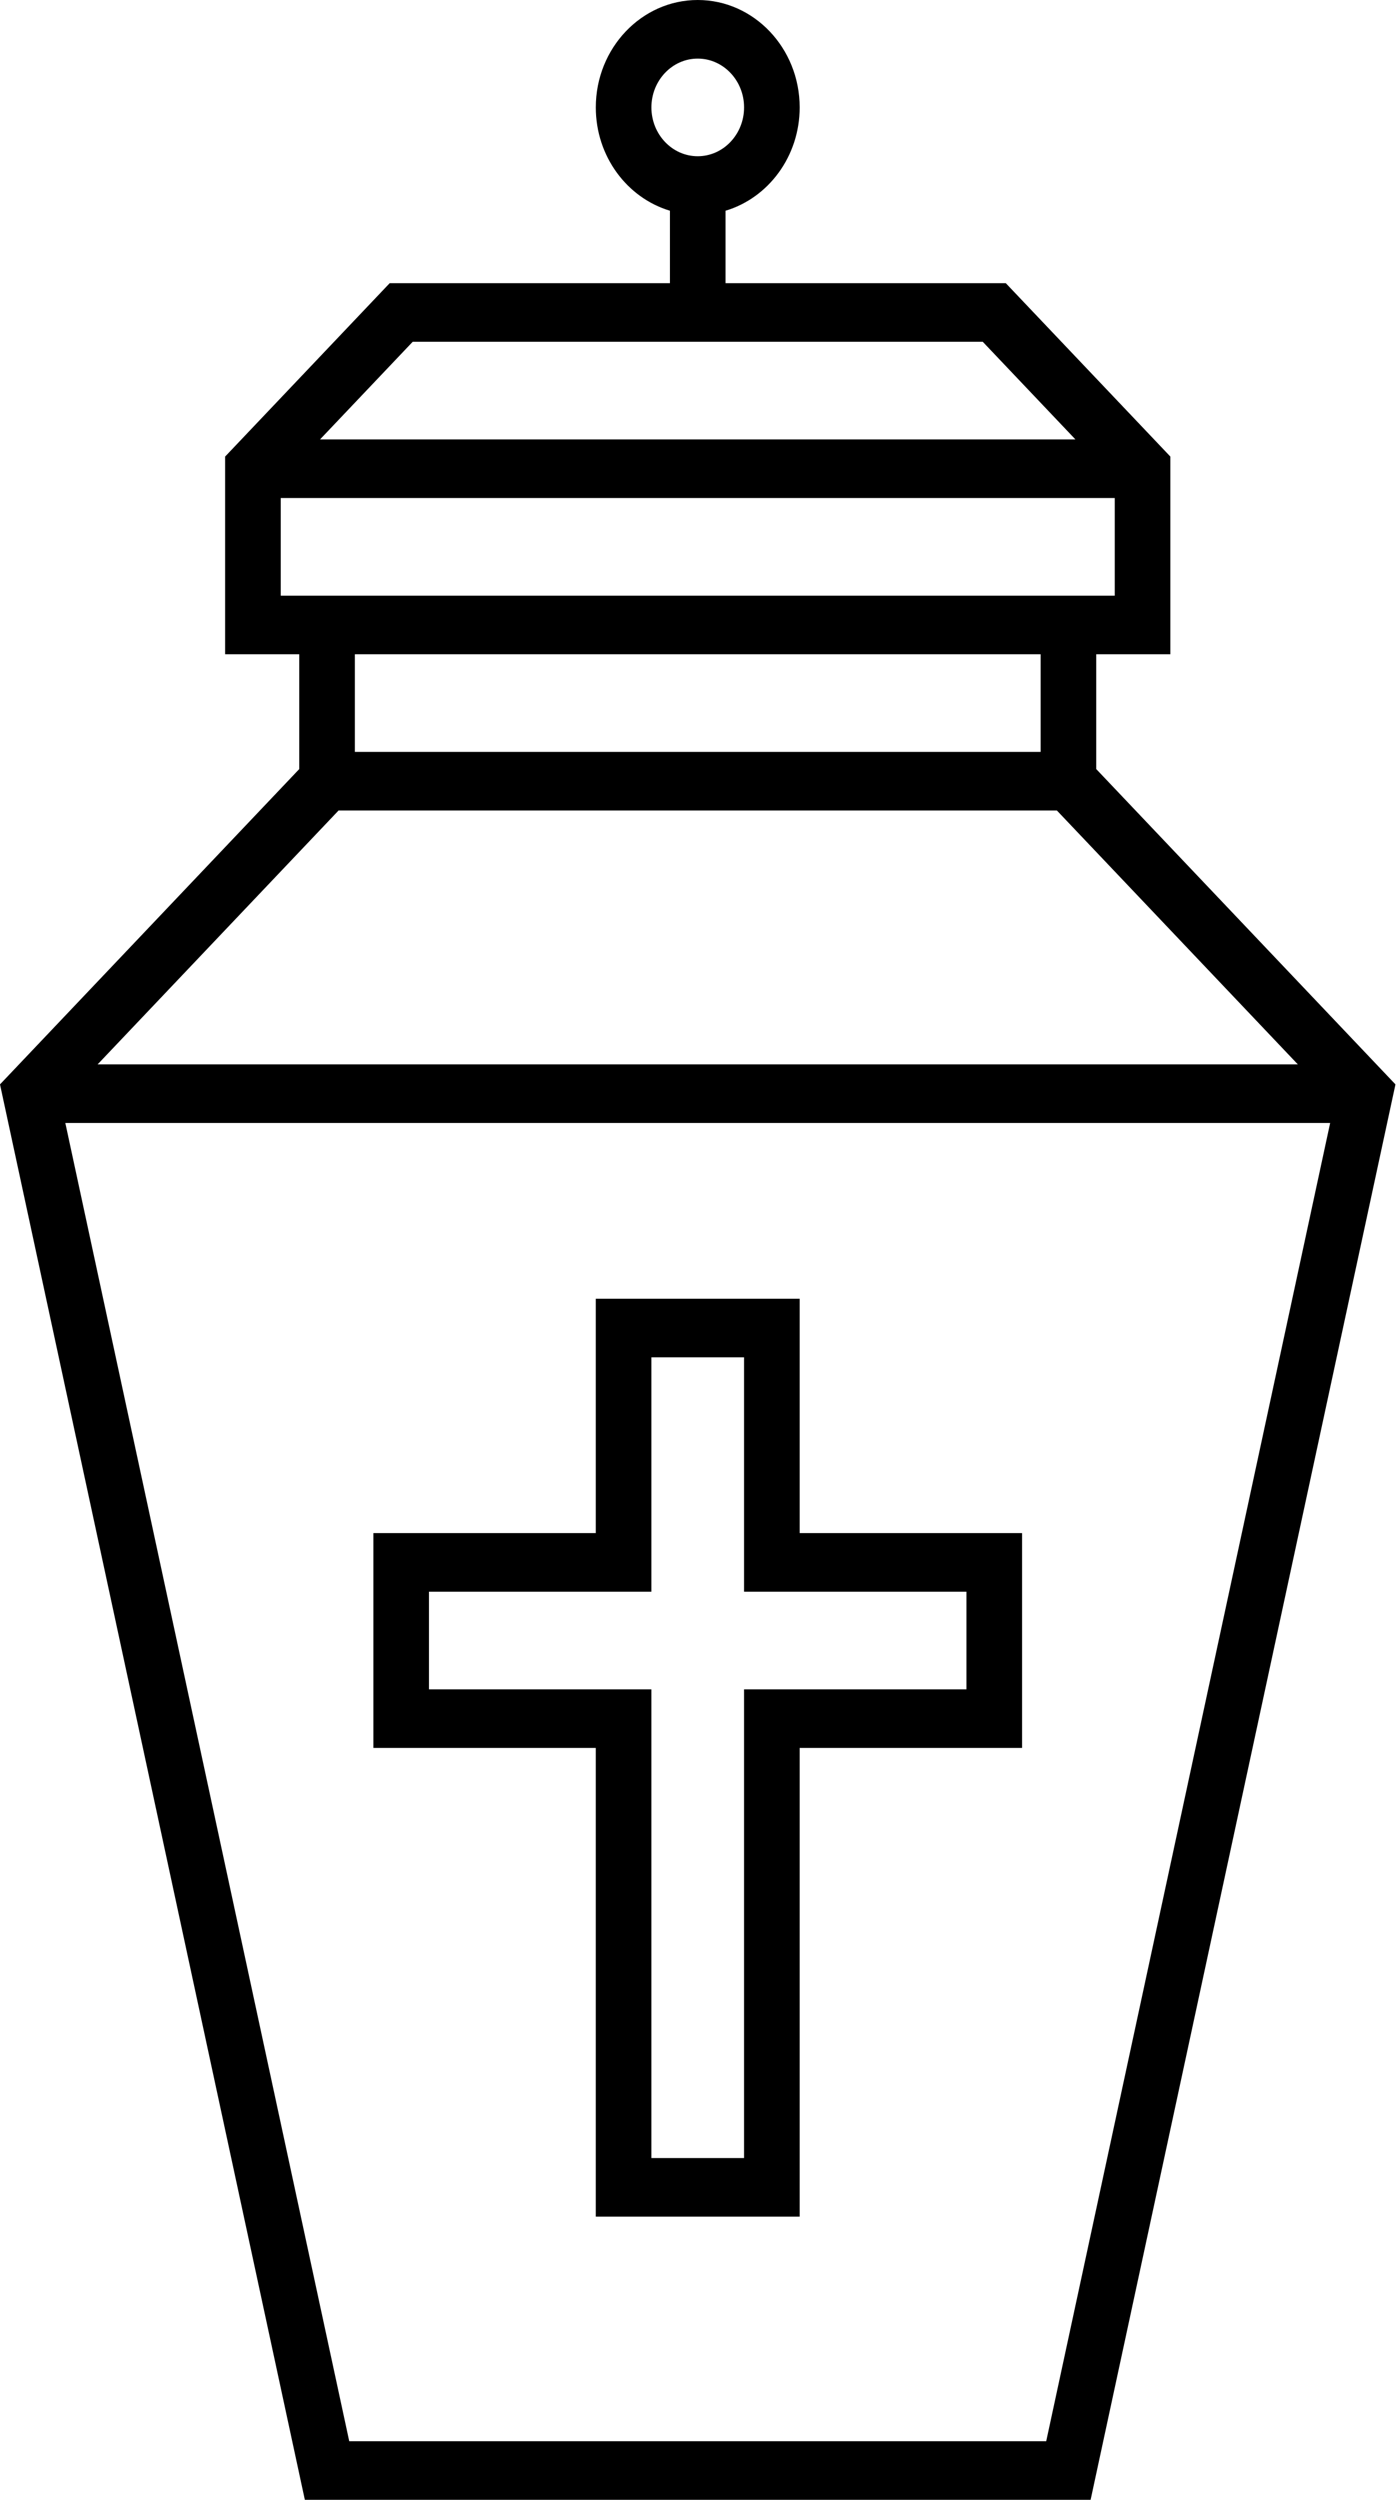
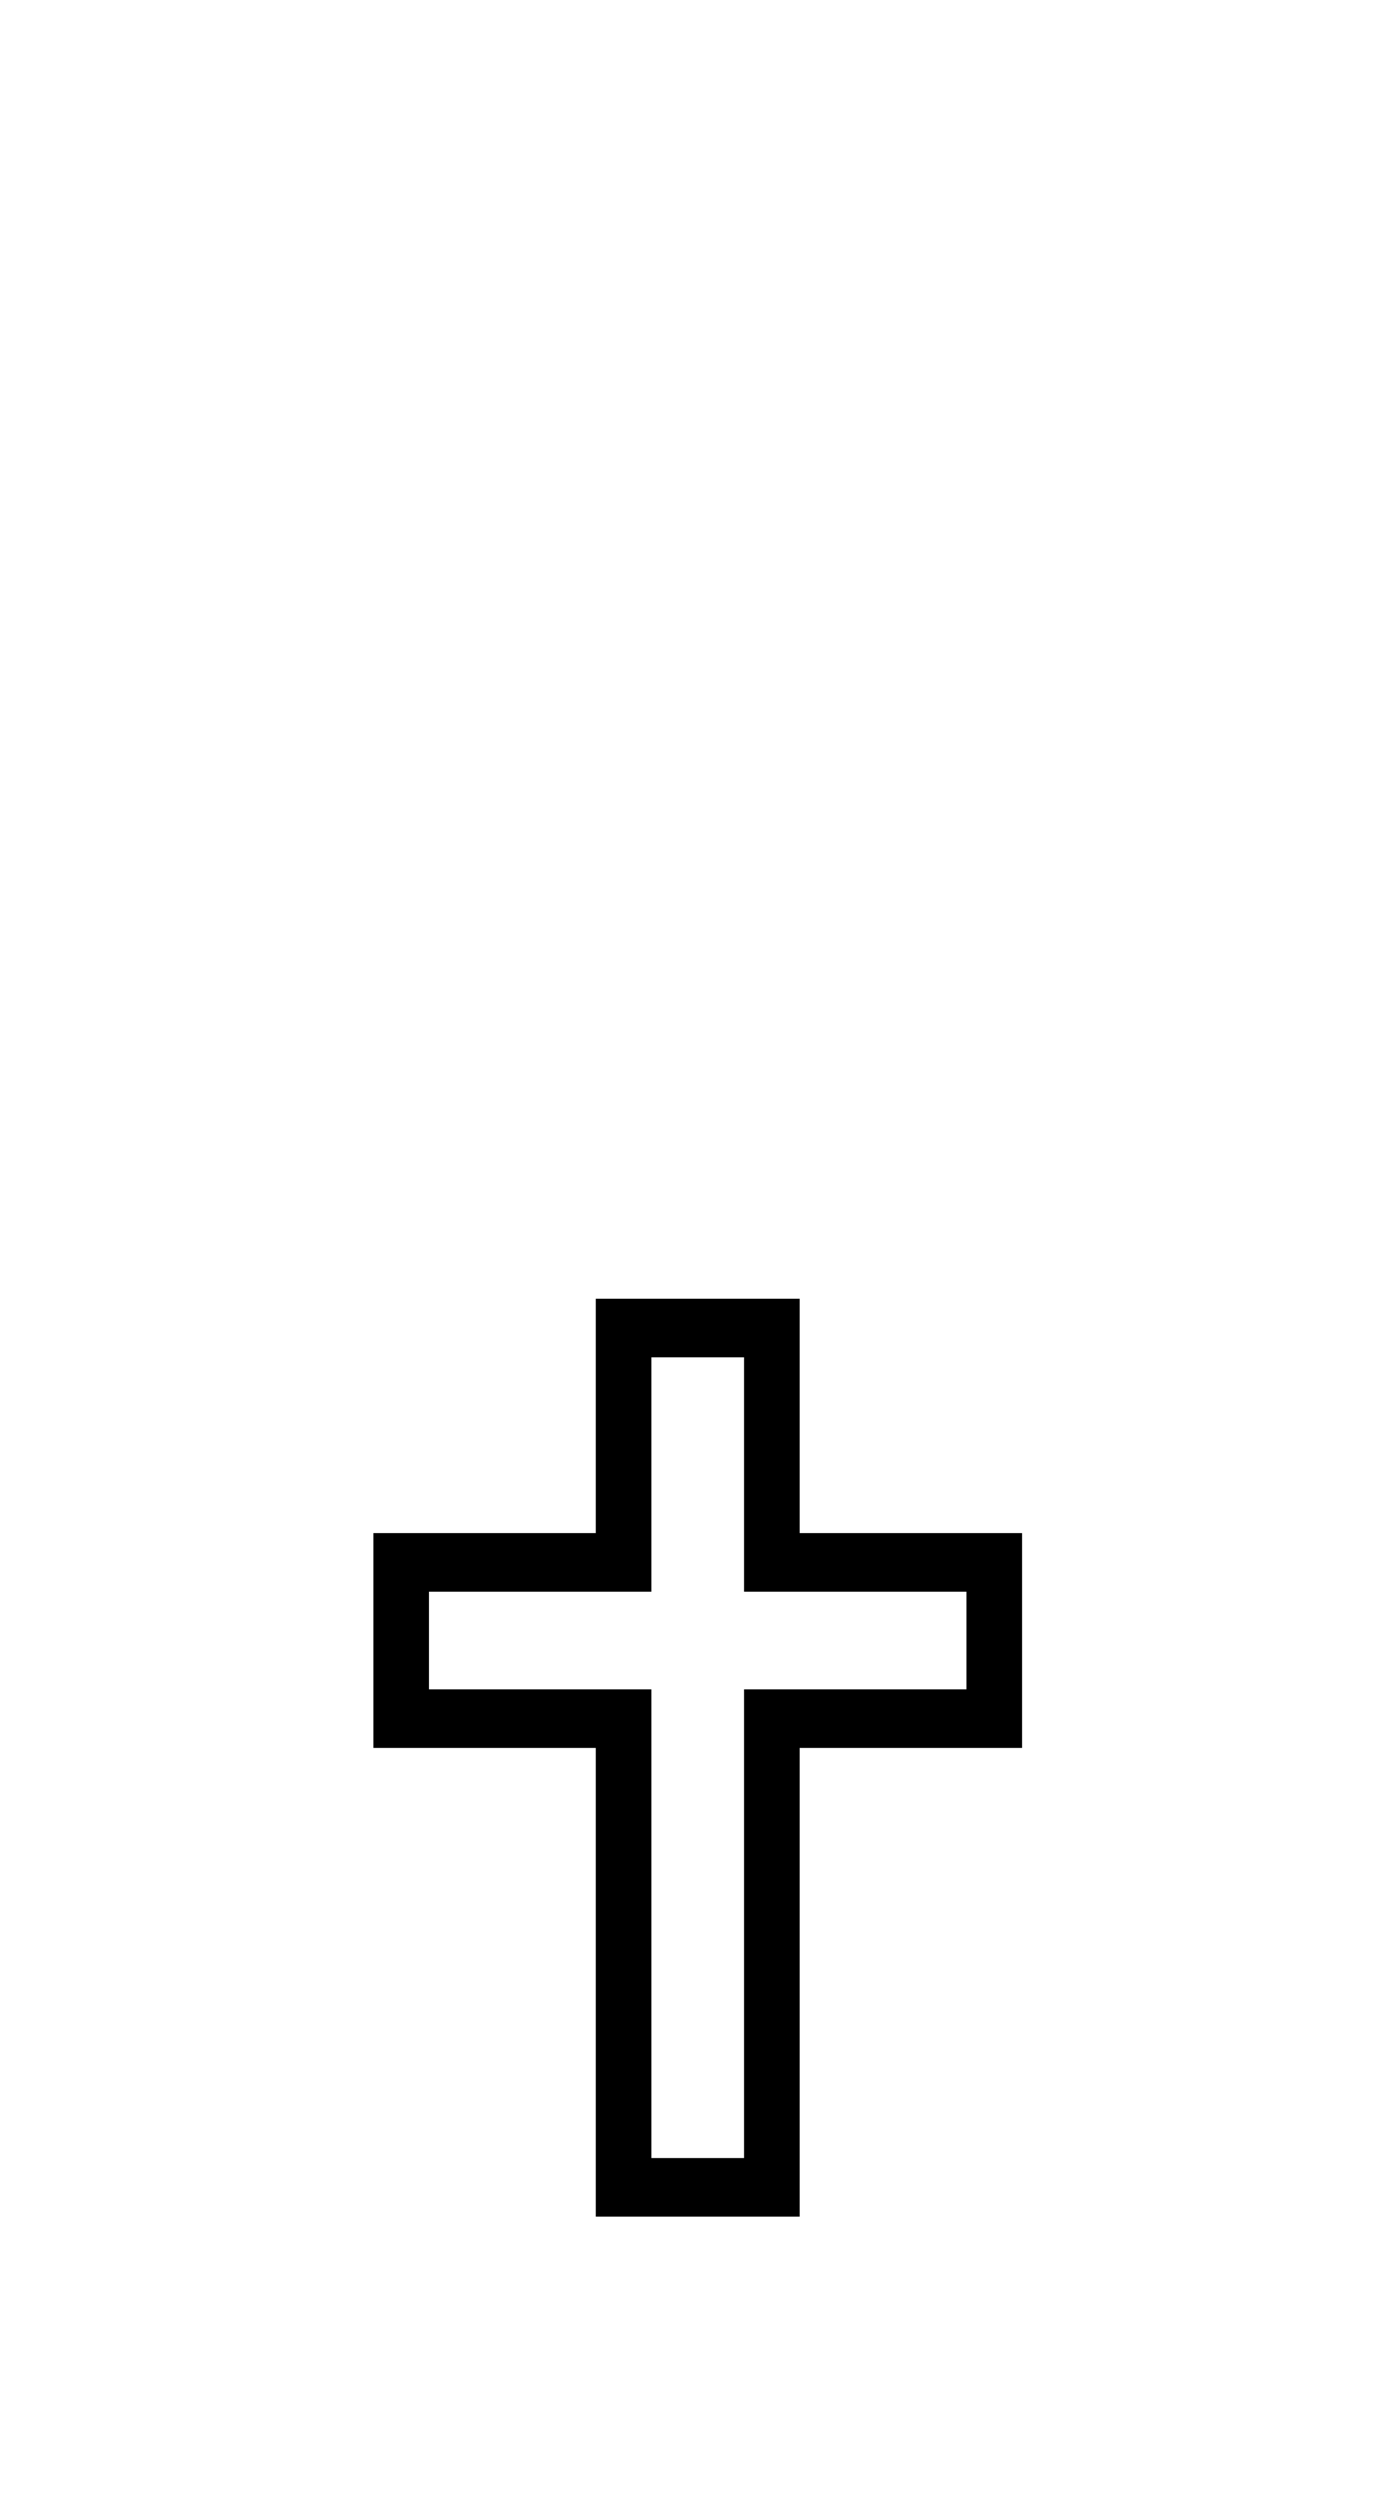
<svg xmlns="http://www.w3.org/2000/svg" width="66" height="118" viewBox="0 0 66 118" fill="none">
-   <path d="M51.753 36.302V30.883H55.253V21.552L47.484 13.367H34.253V9.947C36.27 9.344 37.753 7.387 37.753 5.07C37.753 2.275 35.594 0 32.94 0C30.287 0 28.128 2.275 28.128 5.07C28.128 7.387 29.61 9.344 31.628 9.947V13.367H18.397L10.628 21.552V30.883H14.128V36.302L0 51.187L14.392 118H51.488L65.88 51.187L51.753 36.302ZM30.753 5.07C30.753 3.8 31.734 2.766 32.94 2.766C34.146 2.766 35.128 3.8 35.128 5.07C35.128 6.341 34.146 7.375 32.94 7.375C31.734 7.375 30.753 6.341 30.753 5.07ZM19.484 16.133H46.396L50.771 20.742H15.109L19.484 16.133ZM13.253 28.117V23.508H52.628V28.117H13.253ZM49.128 30.883V35.492H16.753V30.883H49.128ZM15.984 38.258H49.896L61.271 50.242H4.609L15.984 38.258ZM49.392 115.234H16.488L3.084 53.008H62.797L49.392 115.234Z" fill="black" style="fill:black;fill-opacity:1;" />
-   <path d="M37.752 61.305H28.127V72.367H17.627V82.508H28.127V104.633H37.752V82.508H48.252V72.367H37.752V61.305ZM45.627 75.133V79.742H35.127V101.867H30.752V79.742H20.252V75.133H30.752V64.07H35.127V75.133H45.627Z" fill="black" style="fill:black;fill-opacity:1;" />
+   <path d="M37.752 61.305H28.127V72.367H17.627V82.508H28.127V104.633H37.752V82.508H48.252V72.367H37.752ZM45.627 75.133V79.742H35.127V101.867H30.752V79.742H20.252V75.133H30.752V64.07H35.127V75.133H45.627Z" fill="black" style="fill:black;fill-opacity:1;" />
</svg>